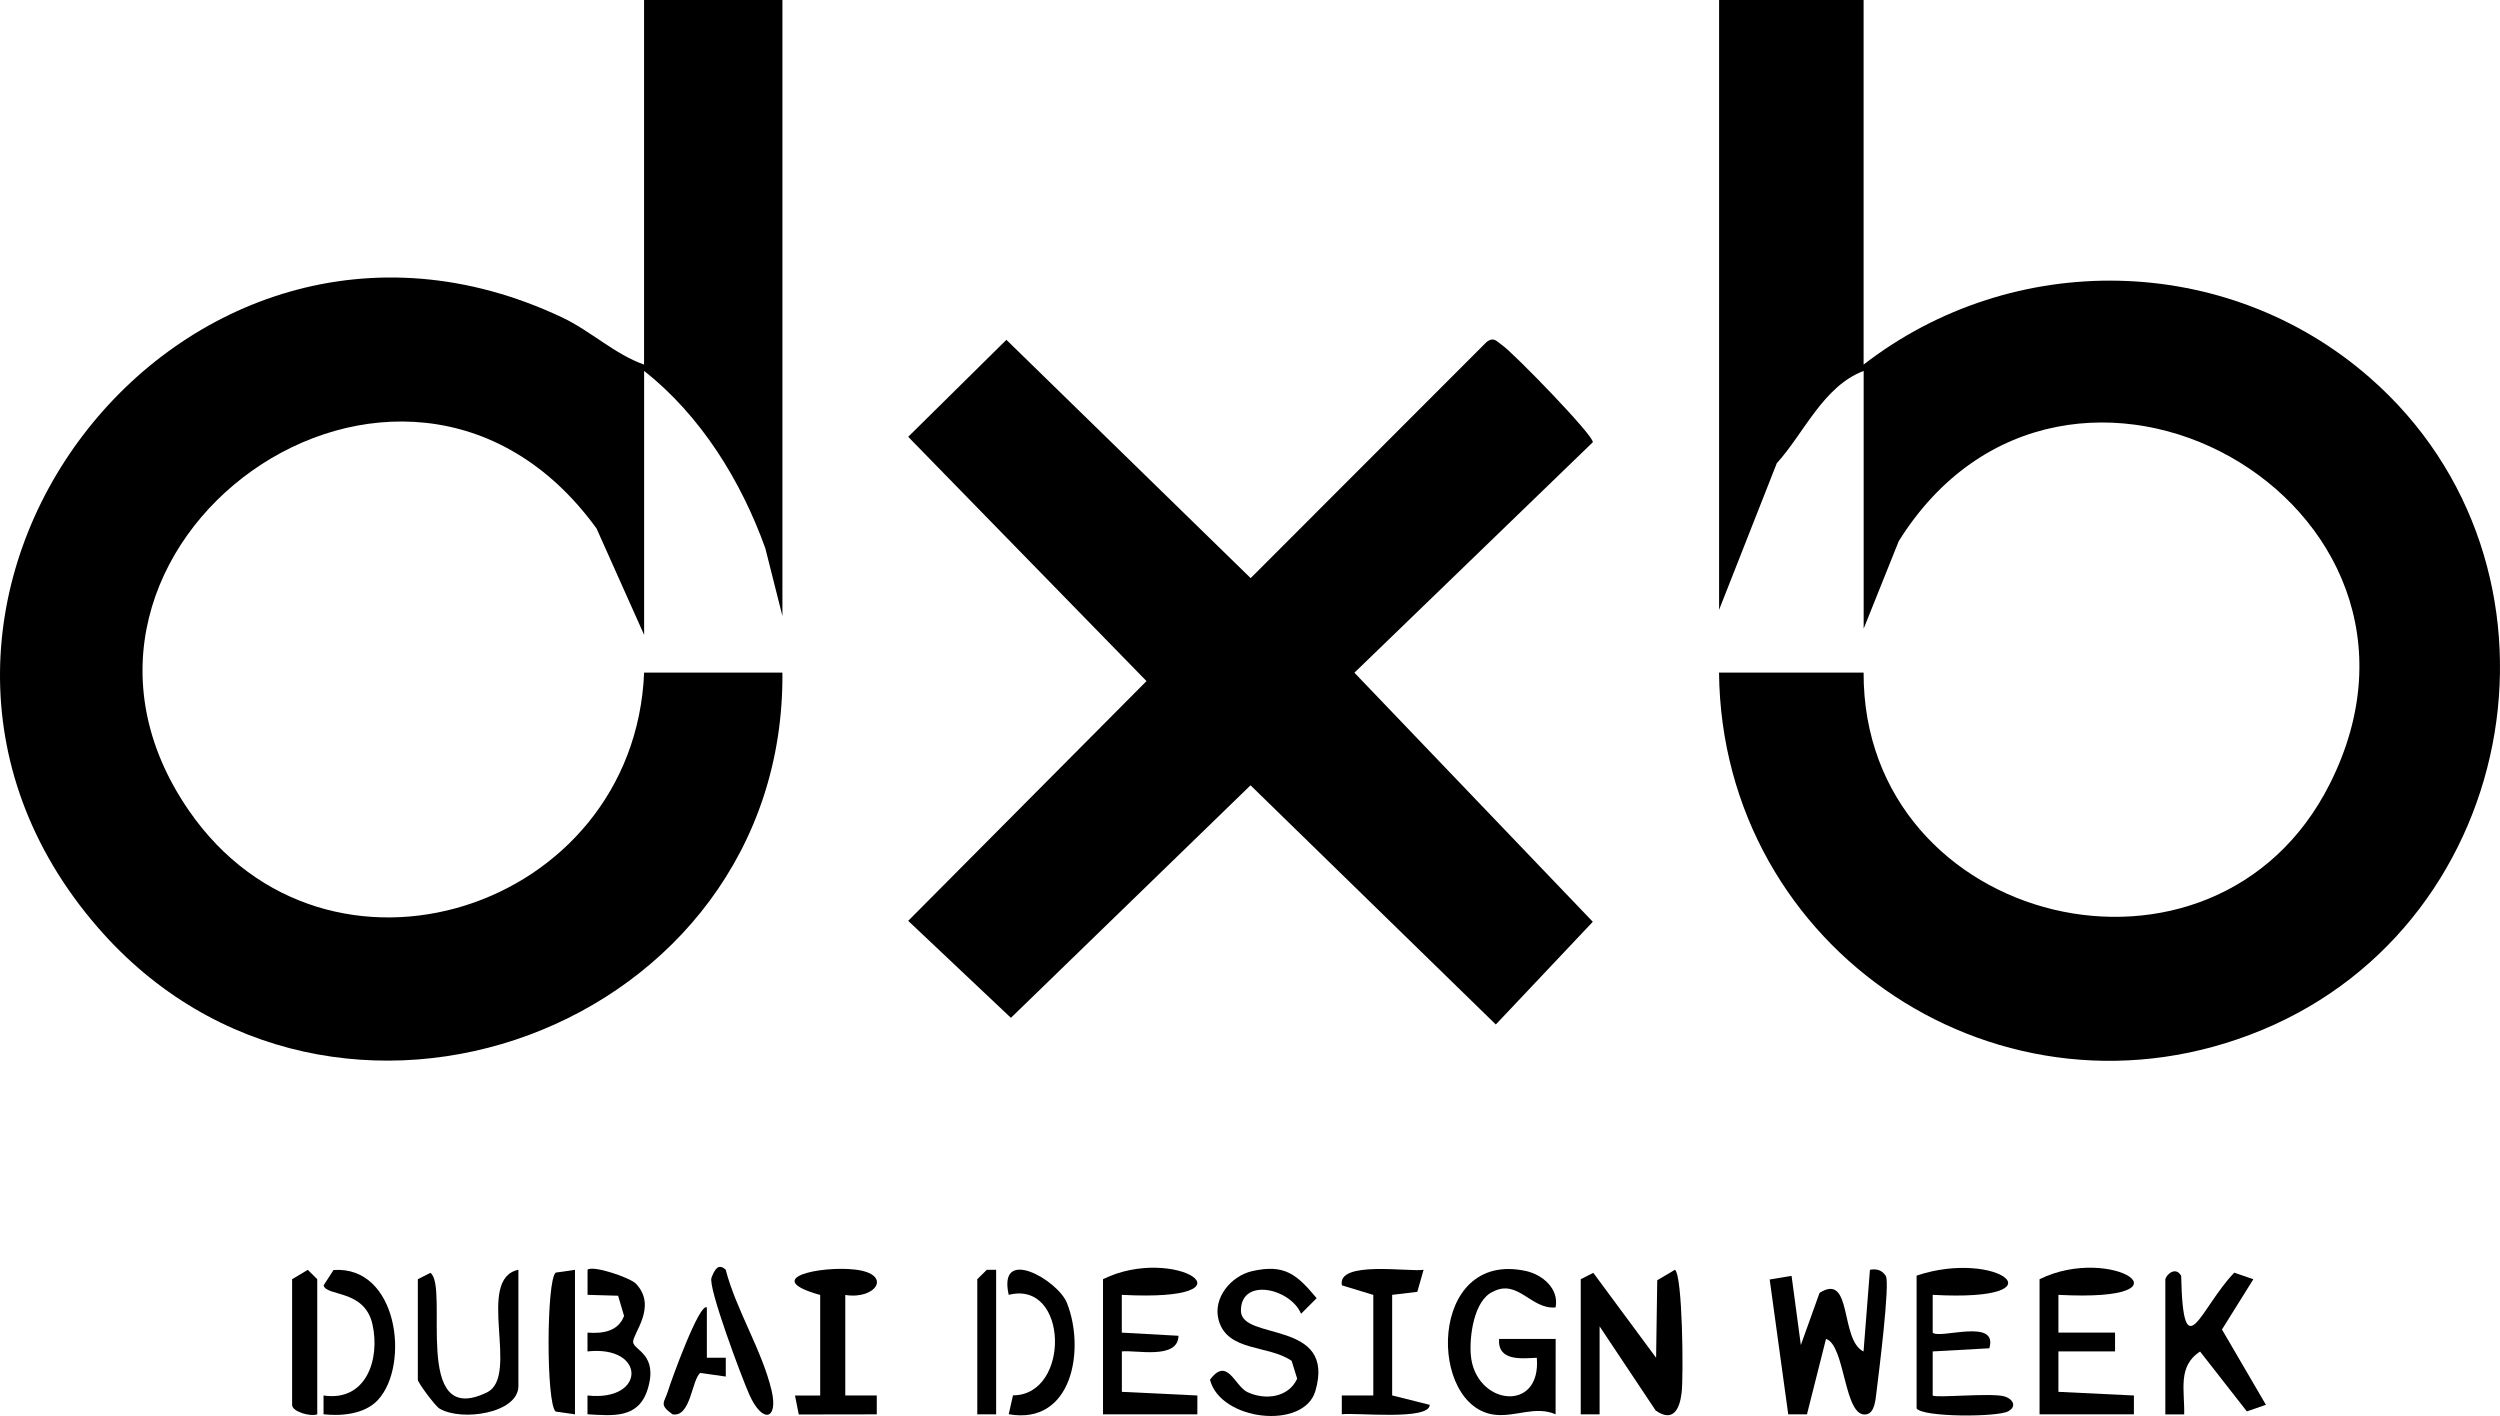
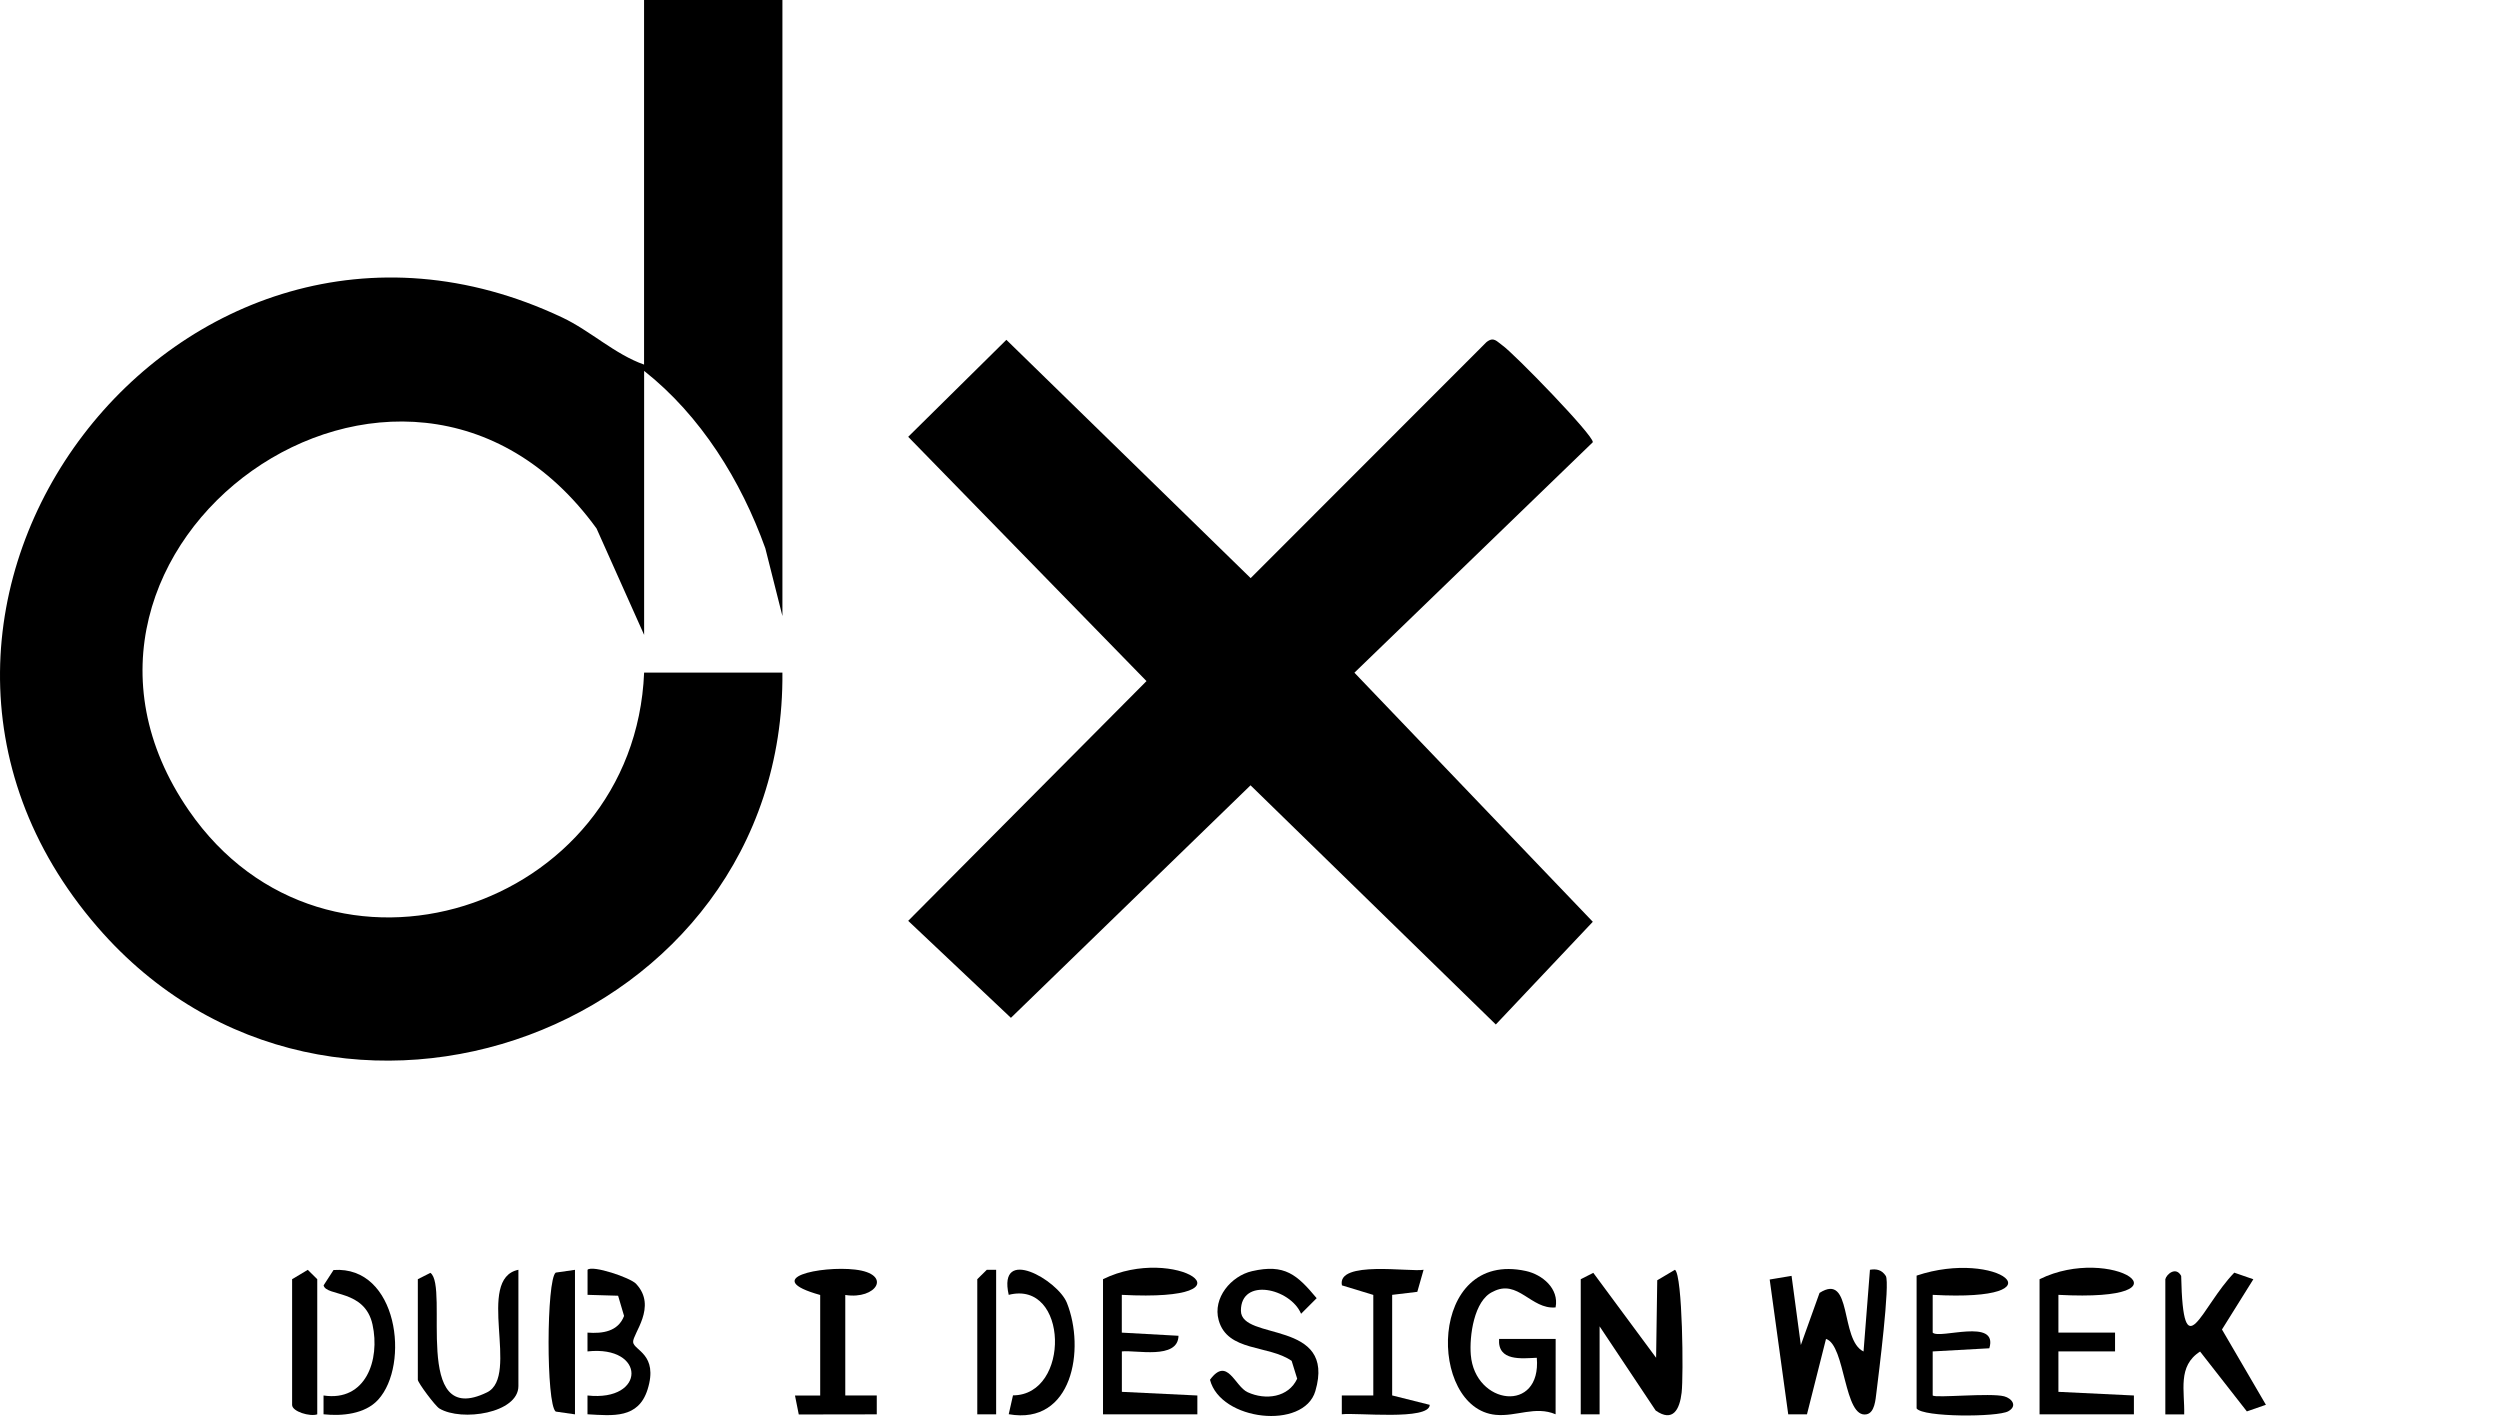
<svg xmlns="http://www.w3.org/2000/svg" id="Layer_1" viewBox="0 0 397.71 225.25">
-   <path d="M296.47,0v58c23.75-18.39,57.68-17.86,80.47,2.03,34.12,29.76,24.67,86.51-17.11,103.83-41.2,17.08-85.9-12.54-86.36-56.86h23c-.11,40.51,55.89,54.1,74.18,17.68,22.57-44.95-42.14-80.96-68.59-38.59l-5.58,13.92v-41c-6.42,2.42-9.48,9.9-13.82,14.68l-9.18,23.32V0h23Z" />
  <path d="M124.47,0v98l-2.72-10.78c-3.86-10.75-10.25-21.08-19.28-28.22v42l-7.57-16.93c-30.83-42.52-93.66,3.06-64.86,44.86,21.91,31.8,70.87,15.92,72.43-21.93h22c.47,56.78-71.77,83.5-108.97,40.47C-28.37,96.73,28.69,21.78,89.45,50.51c4.45,2.1,8.37,5.86,13.01,7.49V0h22Z" />
  <path d="M215.47,107.02l37.92,39.62-15.43,16.34-39.02-38.05-38.12,36.99-16.34-15.43,37.91-38.14-37.91-38.86,15.62-15.43,38.86,37.91,37.51-37.54c1.17-.93,1.64-.11,2.52.5,1.82,1.25,14.58,14.38,14.4,15.42l-37.92,36.66Z" />
  <path d="M286.48,213.99l2.98-8.31c5.28-3.36,3.2,7.5,7,9.32l1.02-13c1.08-.18,1.9.03,2.52.98.71,1.09-1.13,15.62-1.49,18.55-.14,1.11-.27,3.19-1.55,3.46-3.65.77-3.34-11-6.47-11.99l-3.03,12h-2.98s-2.95-21.45-2.95-21.45l3.48-.58,1.48,11.03Z" />
  <path d="M251.47,203.5l2-1.01,9.99,13.51.18-12.33,2.82-1.67c1.22.88,1.37,16.89,1.06,19.55s-1.38,4.77-4.13,2.84l-8.92-13.39v14h-3v-21.5Z" />
  <path d="M247.46,207.99c-3.9.36-5.98-4.6-9.96-2.5-3.02,1.35-3.76,7.09-3.52,10.04.65,8.03,11.26,9.37,10.5.47-2.37.1-6.26.61-6-3h9s-.01,11.99-.01,11.99c-3.23-1.37-6.23.4-9.52.09-10.83-1.02-10.85-26.31,4.81-22.88,2.59.57,5.29,2.79,4.71,5.78Z" />
  <path d="M199.18,202.22c5.21-1.19,7.15.55,10.28,4.3l-2.48,2.48c-1.7-4.06-9.59-5.84-9.57-.48.02,4.85,15.21,1.34,11.84,12.78-1.83,6.21-15.08,4.75-16.76-1.8,2.77-3.77,3.92,1.03,5.99,1.98,2.85,1.31,6.5.84,7.88-2.15l-.88-2.84c-3.69-2.57-10.21-1.41-11.61-6.47-.98-3.54,1.99-7.04,5.31-7.8Z" />
  <path d="M324.47,203.5c11.42-5.64,25.6,3.68,2.99,2.49v6.01s9.01,0,9.01,0v2.99s-9.01,0-9.01,0v6.43s12.01.58,12.01.58v3h-15.01v-21.5Z" />
  <path d="M307.46,205.99v6.01c1.08,1.1,10.48-2.42,9.01,2.49l-9.01.5v7.01c.44.44,9.15-.45,11.37.13,1.21.32,2.18,1.53.65,2.38-1.7.95-13.59.97-14.58-.45v-21.13c12.84-4.32,23.86,4.23,2.56,3.06Z" />
  <path d="M175.47,203.5c11.42-5.64,25.6,3.68,2.99,2.49v6.01s9.02.5,9.02.5c-.07,3.86-6.87,2.22-9.01,2.49v6.43s12.01.58,12.01.58v3h-15.01v-21.5Z" />
  <path d="M344.47,203.5c.19-.79,1.68-2.08,2.52-.52.32,15.19,3.12,4.96,8.45-.52l3.03,1.05-4.99,7.99,6.99,11.98-3.03,1.05-7.44-9.52c-3.63,2.31-2.43,6.26-2.53,10h-3v-21.51Z" />
  <path d="M82.47,202v18.5c0,4.32-9.04,5.69-12.57,3.57-.68-.41-3.43-4.12-3.43-4.57v-16l2-1.01c3.05,2.18-3.06,24.91,9.01,19.01,5.29-2.59-1.91-18.07,4.99-19.5Z" />
  <path d="M134.47,206v16h5.01s0,3,0,3l-12.41.02-.6-3.01h4.01v-16c-9.63-2.68.12-4.67,5.55-4.04,6.03.7,3.37,4.82-1.55,4.04Z" />
  <path d="M218.47,206l-4.99-1.52c-.84-4.02,10.9-2.08,12.99-2.48l-1,3.51-4,.48v16l5.98,1.5c-.06,2.53-11.69,1.2-13.99,1.5v-2.99s5.01,0,5.01,0v-16Z" />
  <path d="M101.2,204.25c3.41,3.63-.58,7.94-.48,9.26s4.06,1.92,2.3,7.53c-1.47,4.67-5.49,4.18-9.56,3.95v-2.99c9.33,1.03,9.33-8.03,0-7.01v-2.99c2.42.18,4.87-.17,5.82-2.65l-.95-3.22-4.86-.14v-3.99c.77-.77,6.79,1.24,7.74,2.25Z" />
  <path d="M60.15,222.68c-2.08,2.28-5.75,2.63-8.68,2.31v-2.99c6.72,1.02,9.03-5.66,7.79-11.29s-7.37-4.43-7.78-6.23l1.58-2.44c10.24-.72,12.19,15.07,7.09,20.64Z" />
  <path d="M160.47,224.99l.68-3.01c9.2-.03,8.83-18.41-.68-15.99-1.78-7.87,7.8-2.34,9.25,1.26,2.95,7.35.91,19.52-9.24,17.73Z" />
  <path d="M91.47,202v23l-3.06-.44c-1.55-1.13-1.49-21.03,0-22.11l3.06-.44Z" />
  <path d="M50.47,225c-1.16.4-4-.44-4-1.5v-20l2.49-1.49,1.51,1.49v21.5Z" />
-   <path d="M115.45,202c1.67,6.42,5.8,12.85,7.3,19.22,1.1,4.67-1.47,5.36-3.58.56-1.2-2.72-6.57-17.01-5.98-18.52.44-1.13,1.03-2.42,2.26-1.27Z" />
-   <path d="M112.46,215.99h3s0,3,0,3l-4.05-.58c-1.36,1.01-1.51,7.15-4.43,6.58-2.21-1.58-1.28-1.83-.72-3.69.44-1.47,5.03-14.2,6.19-13.3v7.99Z" />
  <polygon points="158.47 202 158.47 225 155.47 225 155.47 203.5 156.98 202.01 158.47 202" />
</svg>